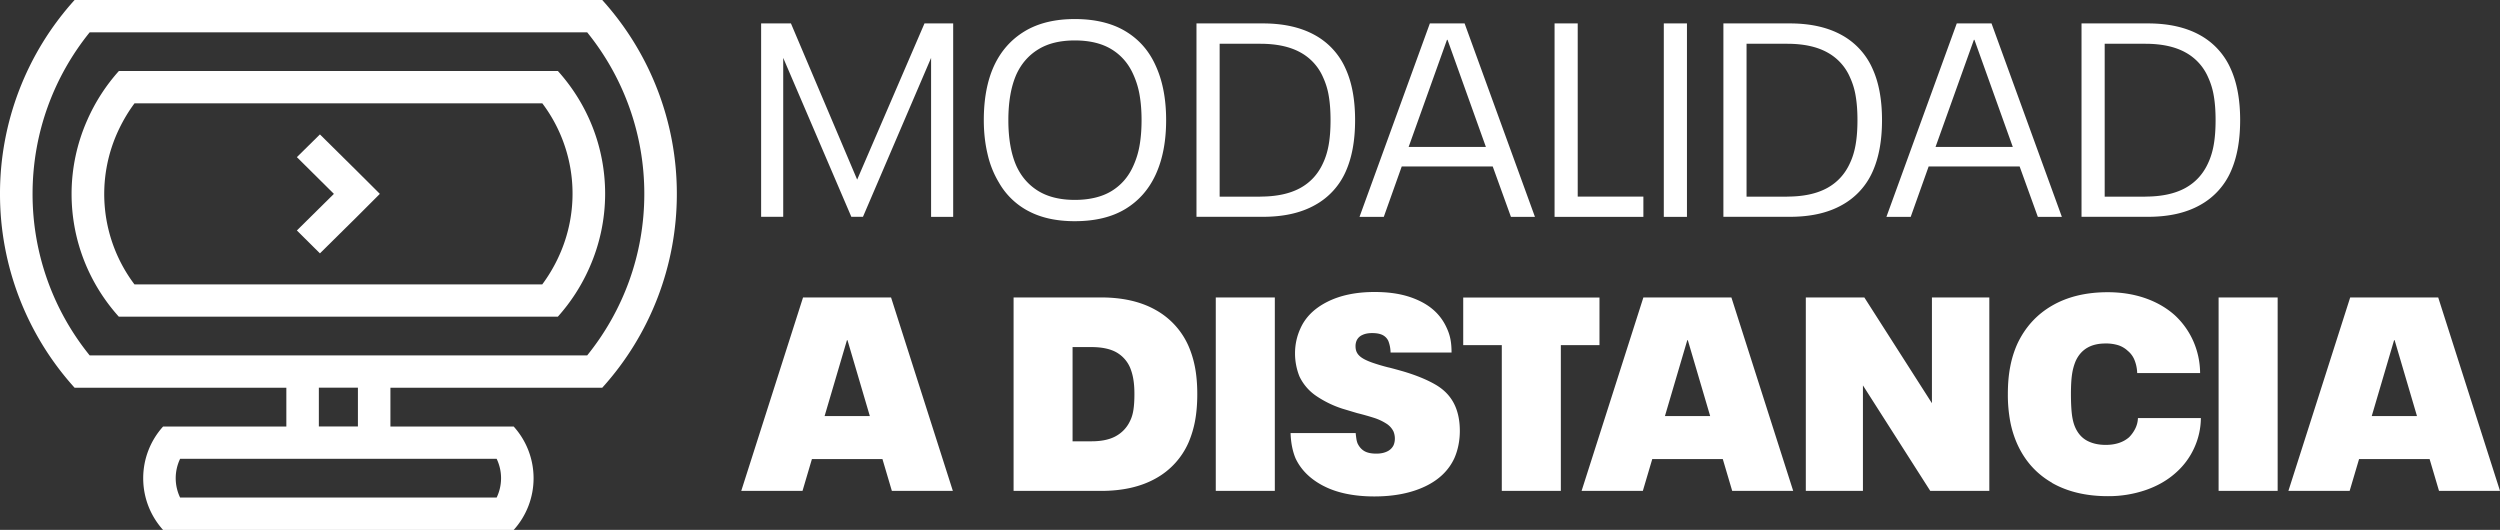
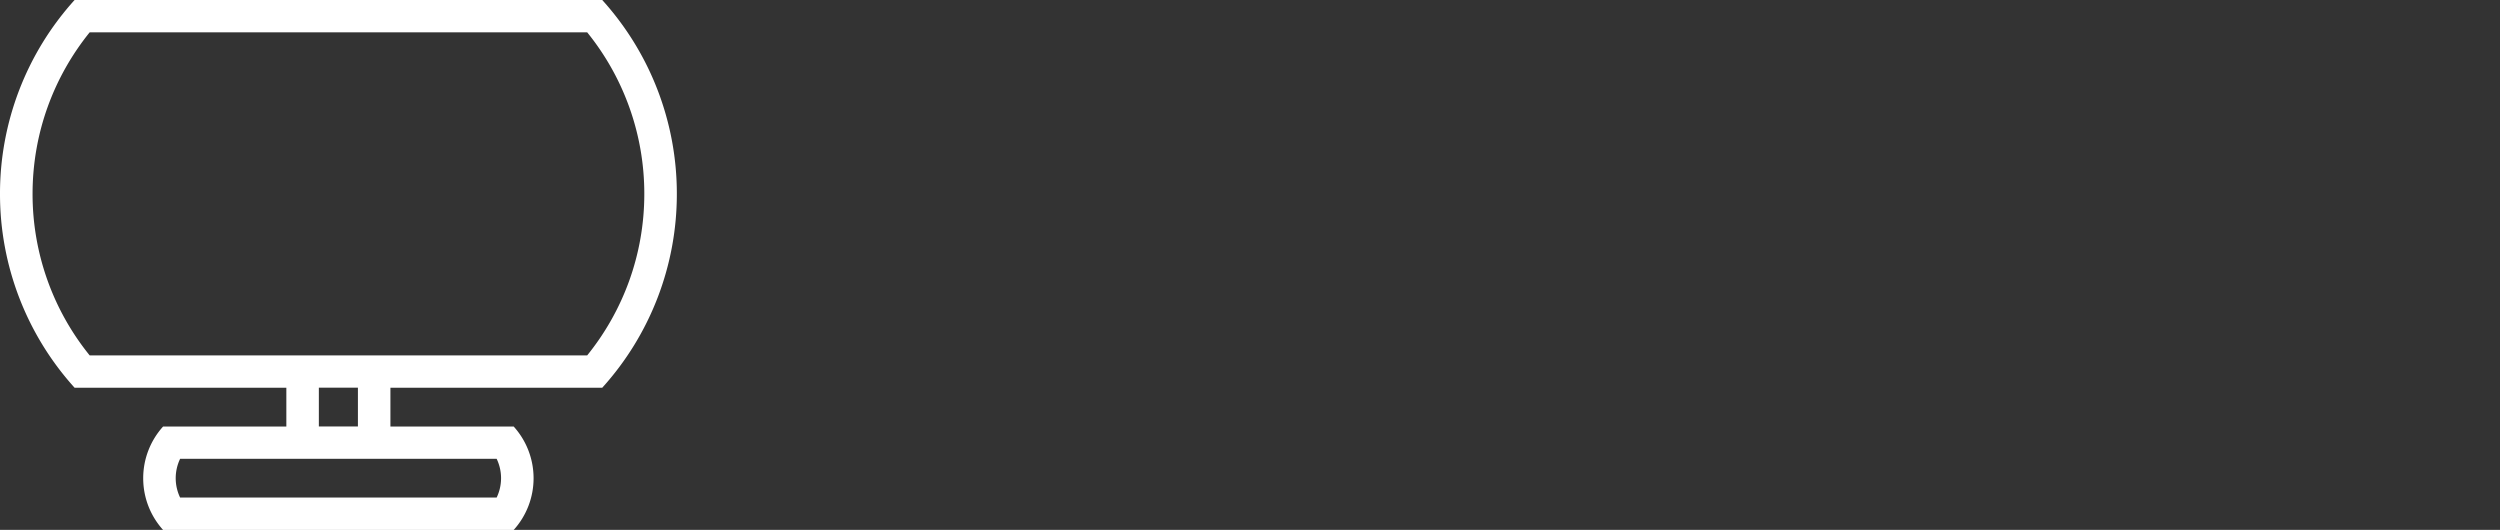
<svg xmlns="http://www.w3.org/2000/svg" width="184" height="39" fill="none" viewBox="0 0 184 39">
  <rect x="0" y="0" width="184" height="39" fill="#333333" stroke="none" />
-   <path fill="#fff" d="m27.956 14.269-1.684 1.685-2.725 2.694-1.697-1.685 2.725-2.694-2.725-2.703 1.697-1.673 2.724 2.695 1.685 1.68Z" />
  <path fill="#fff" d="M44.325 0H5.49A21.237 21.237 0 0 0 0 14.269a21.237 21.237 0 0 0 5.49 14.268h15.585v2.856h-9.072a5.669 5.669 0 0 0-1.463 3.805c0 1.461.553 2.797 1.463 3.806h25.804a5.669 5.669 0 0 0 1.464-3.806 5.669 5.669 0 0 0-1.463-3.805h-9.073v-2.856h15.59a21.237 21.237 0 0 0 5.49-14.268A21.237 21.237 0 0 0 44.324 0Zm-7.771 33.769c.206.432.324.915.324 1.425 0 .511-.118.994-.324 1.426H13.256a3.31 3.31 0 0 1-.324-1.426c0-.51.119-.993.324-1.425h23.302-.004Zm-10.211-2.38h-2.875v-2.856h2.875v2.856Zm16.875-5.232H6.6A18.857 18.857 0 0 1 2.397 14.27C2.397 9.772 3.97 5.636 6.6 2.38h36.617a18.857 18.857 0 0 1 4.204 11.889c0 4.497-1.574 8.632-4.204 11.888Z" />
-   <path fill="#fff" d="M41.062 5.228H8.748a13.631 13.631 0 0 0-2.33 3.62 13.412 13.412 0 0 0-1.15 5.42c0 3.473 1.317 6.638 3.476 9.038h32.315a13.631 13.631 0 0 0 2.329-3.621 13.413 13.413 0 0 0 1.15-5.42c0-3.472-1.316-6.638-3.476-9.037Zm-.031 13.848a11.459 11.459 0 0 1-1.12 1.854H9.896A11.045 11.045 0 0 1 8.78 9.46c.316-.652.688-1.276 1.119-1.853h30.017a11.045 11.045 0 0 1 1.115 11.468ZM56.02 1.724h2.194l4.873 11.496 4.955-11.496h2.112v14.237h-1.626v-11.7l-5.014 11.697h-.855L57.645 4.26v11.697h-1.626V1.723ZM75.695 15.537a5.351 5.351 0 0 1-2.172-2.097 7.013 7.013 0 0 1-.83-2.066c-.19-.785-.285-1.63-.285-2.53 0-1.57.25-2.902.751-3.994.503-1.087 1.25-1.936 2.243-2.54.996-.605 2.23-.908 3.706-.908 1.475 0 2.732.299 3.725.896.996.597 1.736 1.441 2.222 2.529.515 1.115.772 2.455.772 4.014 0 1.56-.257 2.898-.772 4.014-.502 1.088-1.245 1.932-2.234 2.53-.989.596-2.227.894-3.718.894-1.34 0-2.475-.247-3.412-.746l.004.004Zm6.122-1.48c.711-.436 1.241-1.053 1.593-1.846a6.12 6.12 0 0 0 .467-1.532c.095-.55.142-1.163.142-1.834 0-.672-.047-1.285-.142-1.834a6.121 6.121 0 0 0-.467-1.532c-.352-.793-.882-1.41-1.593-1.846-.712-.436-1.614-.656-2.71-.656-1.095 0-1.98.22-2.689.656-.712.436-1.25 1.053-1.613 1.846-.392.888-.59 2.01-.59 3.366 0 1.355.198 2.482.59 3.366.363.793.901 1.41 1.613 1.846.712.435 1.606.655 2.69.655 1.083 0 2-.22 2.709-.655ZM88.061 1.724h4.892c1.515 0 2.788.287 3.816.856a5.215 5.215 0 0 1 2.274 2.49c.46 1.01.692 2.267.692 3.77 0 1.505-.229 2.758-.692 3.79a5.206 5.206 0 0 1-2.274 2.471c-1.028.574-2.301.856-3.816.856h-4.892V1.724Zm4.69 12.745c1.19 0 2.168-.208 2.935-.624.763-.417 1.329-1.037 1.696-1.854.19-.405.329-.86.416-1.371.087-.51.13-1.104.13-1.775 0-.672-.043-1.265-.13-1.775a5.312 5.312 0 0 0-.416-1.371 3.795 3.795 0 0 0-1.696-1.854c-.763-.416-1.744-.624-2.935-.624h-2.985v11.252h2.985v-.004ZM109.868 12.25h-6.7l-1.321 3.711h-1.787l5.177-14.237h2.558l5.177 14.237h-1.767l-1.341-3.711h.004Zm-.506-1.434-2.824-7.886h-.04l-2.823 7.886h5.687ZM114.416 1.724h1.704V14.47h4.833v1.492h-6.537V1.724ZM122.456 1.724h1.704v14.237h-1.704V1.724ZM126.842 1.724h4.892c1.514 0 2.788.287 3.816.856a5.213 5.213 0 0 1 2.274 2.49c.459 1.01.692 2.267.692 3.77 0 1.505-.229 2.758-.692 3.79a5.205 5.205 0 0 1-2.274 2.471c-1.028.574-2.302.856-3.816.856h-4.892V1.724Zm4.69 12.745c1.19 0 2.167-.208 2.934-.624.764-.417 1.329-1.037 1.697-1.854.19-.405.328-.86.415-1.371.087-.51.131-1.104.131-1.775 0-.672-.044-1.265-.131-1.775a5.304 5.304 0 0 0-.415-1.371 3.793 3.793 0 0 0-1.697-1.854c-.763-.416-1.744-.624-2.934-.624h-2.986v11.252h2.986v-.004ZM148.648 12.25h-6.699l-1.321 3.711h-1.788l5.177-14.237h2.559l5.177 14.237h-1.768l-1.341-3.711h.004Zm-.506-1.434-2.824-7.886h-.039l-2.824 7.886h5.687ZM153.2 1.724h4.892c1.515 0 2.788.287 3.817.856a5.218 5.218 0 0 1 2.274 2.49c.458 1.01.692 2.267.692 3.77 0 1.505-.23 2.758-.692 3.79a5.21 5.21 0 0 1-2.274 2.471c-1.029.574-2.302.856-3.817.856H153.2V1.724Zm4.691 12.745c1.19 0 2.167-.208 2.934-.624.763-.417 1.329-1.037 1.697-1.854.189-.405.328-.86.415-1.371.087-.51.13-1.104.13-1.775 0-.672-.043-1.265-.13-1.775a5.343 5.343 0 0 0-.415-1.371 3.798 3.798 0 0 0-1.697-1.854c-.763-.416-1.744-.624-2.934-.624h-2.986v11.252h2.986v-.004ZM64.953 33.788h-5.196l-.692 2.341h-4.509l4.548-14.237h6.478l4.548 14.237h-4.489l-.692-2.34h.004Zm-.933-3.165-1.645-5.585h-.04l-1.645 5.585h3.33ZM74.599 21.892h6.438c1.598 0 2.943.31 4.03.927a5.614 5.614 0 0 1 2.405 2.643c.217.499.38 1.033.486 1.602.107.57.162 1.222.162 1.945 0 .722-.055 1.378-.162 1.956a7.598 7.598 0 0 1-.486 1.614 5.57 5.57 0 0 1-2.405 2.631c-1.091.613-2.432.92-4.03.92H74.6V21.891Zm5.727 10.588c.743 0 1.348-.125 1.807-.384a2.433 2.433 0 0 0 1.036-1.108c.123-.243.206-.522.253-.837.048-.314.071-.695.071-1.139 0-.443-.027-.805-.083-1.119a3.814 3.814 0 0 0-.245-.856 2.366 2.366 0 0 0-1.024-1.12c-.455-.247-1.06-.372-1.82-.372h-1.38v6.935H80.326ZM89.48 21.892h4.347v14.237h-4.346V21.892ZM97.43 35.776c-.98-.503-1.677-1.186-2.08-2.047-.218-.526-.34-1.142-.364-1.853h4.793c.012.149.032.29.051.424.02.133.052.247.091.342.123.255.293.443.507.565.217.122.506.18.874.18.312 0 .573-.054.791-.16a.985.985 0 0 0 .466-.444c.067-.15.103-.314.103-.503 0-.188-.036-.361-.103-.526a1.426 1.426 0 0 0-.538-.585 3.862 3.862 0 0 0-.862-.405 20.3 20.3 0 0 0-1.277-.361c-.582-.173-.941-.283-1.076-.322a7.582 7.582 0 0 1-1.93-.939 3.588 3.588 0 0 1-1.238-1.441 4.566 4.566 0 0 1-.324-1.693c0-.632.127-1.237.388-1.814.364-.833 1.024-1.493 1.981-1.976.953-.483 2.116-.727 3.484-.727 1.369 0 2.409.22 3.33.664.922.444 1.578 1.096 1.97 1.956.134.283.229.566.284.848.056.283.083.613.083.99h-4.488a2.48 2.48 0 0 0-.162-.848.92.92 0 0 0-.428-.444c-.189-.094-.446-.142-.771-.142-.284 0-.526.048-.72.142a.817.817 0 0 0-.415.404 1.016 1.016 0 0 0-.083.425c0 .16.028.302.083.424.083.177.226.326.435.455.21.13.483.248.823.362.34.114.696.22 1.076.314.134.027.486.122 1.055.283 1.001.294 1.824.636 2.468 1.017.641.385 1.108.895 1.392 1.543.23.523.344 1.136.344 1.835 0 .699-.134 1.398-.407 2.014-.419.9-1.143 1.595-2.171 2.078-1.028.483-2.266.727-3.718.727-1.451 0-2.725-.252-3.705-.758l-.012-.004ZM110.536 25.403h-2.843v-3.507h10.029v3.507h-2.844V36.13h-4.346V25.403h.004ZM126.802 33.788h-5.196l-.693 2.341h-4.508l4.548-14.237h6.478l4.548 14.237h-4.489l-.692-2.34h.004Zm-.933-3.165-1.645-5.585h-.04l-1.645 5.585h3.33ZM132.912 21.892h4.303l4.975 7.784v-7.784h4.224v14.237h-4.347l-4.955-7.764v7.764h-4.204V21.892h.004ZM151.037 35.536c-1.143-.652-2.001-1.602-2.567-2.855a7.493 7.493 0 0 1-.518-1.665 10.753 10.753 0 0 1-.174-2.007c0-.739.056-1.41.174-2.015a7.495 7.495 0 0 1 .518-1.673c.57-1.222 1.42-2.164 2.559-2.824 1.139-.66 2.503-.99 4.101-.99.989 0 1.902.145 2.741.432.838.29 1.562.703 2.171 1.241a5.784 5.784 0 0 1 1.38 1.917 5.92 5.92 0 0 1 .506 2.36h-4.631a2.764 2.764 0 0 0-.193-.946 1.677 1.677 0 0 0-.499-.688 1.88 1.88 0 0 0-.692-.412 3.032 3.032 0 0 0-.953-.13c-1.068 0-1.799.432-2.191 1.293a3.972 3.972 0 0 0-.265.966c-.055.361-.083.848-.083 1.453 0 .605.024 1.12.071 1.504.048.385.131.711.253.978.202.444.495.766.874.966.38.2.831.303 1.361.303.716 0 1.293-.189 1.724-.566a2.46 2.46 0 0 0 .447-.624c.123-.244.19-.503.202-.786h4.631a5.37 5.37 0 0 1-.499 2.22 5.401 5.401 0 0 1-1.309 1.774c-.62.566-1.368.998-2.234 1.3a8.441 8.441 0 0 1-2.804.456c-1.598 0-2.966-.326-4.113-.978l.012-.004ZM163.289 21.892h4.346v14.237h-4.346V21.892ZM178.823 33.788h-5.196l-.693 2.341h-4.508l4.548-14.237h6.478L184 36.129h-4.489l-.692-2.34h.004Zm-.933-3.165-1.645-5.585h-.04l-1.645 5.585h3.33Z" />
</svg>